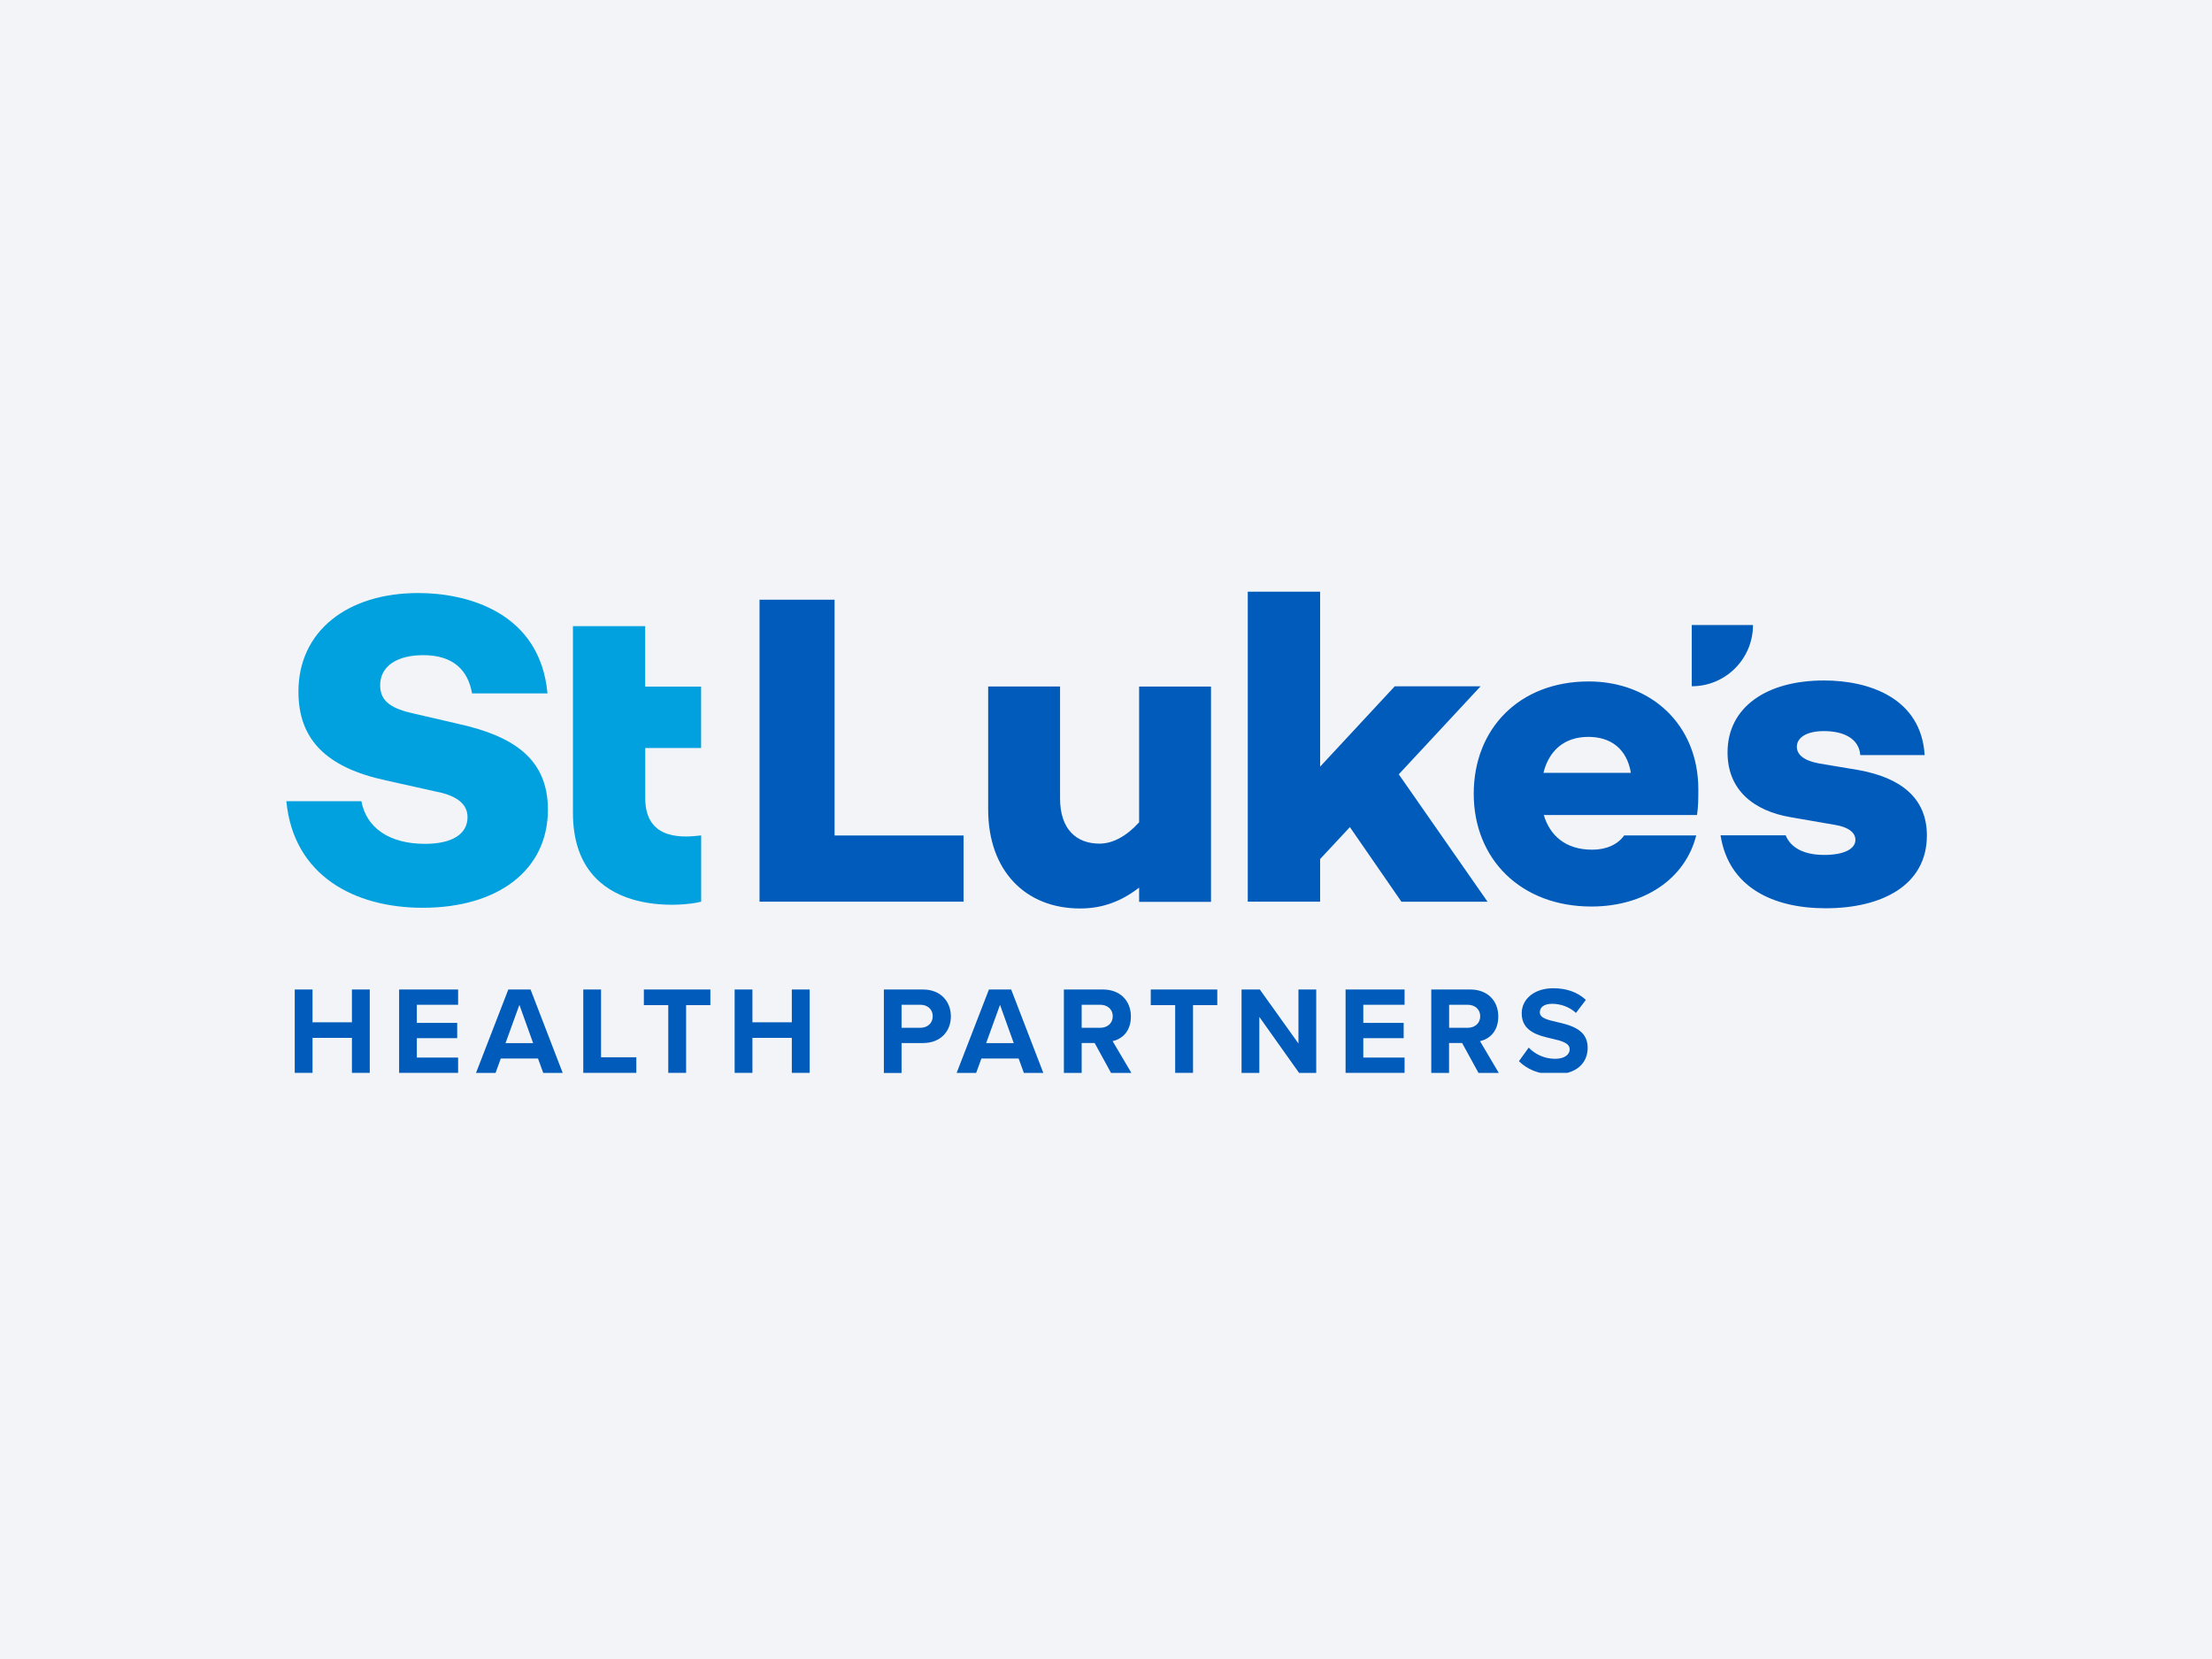
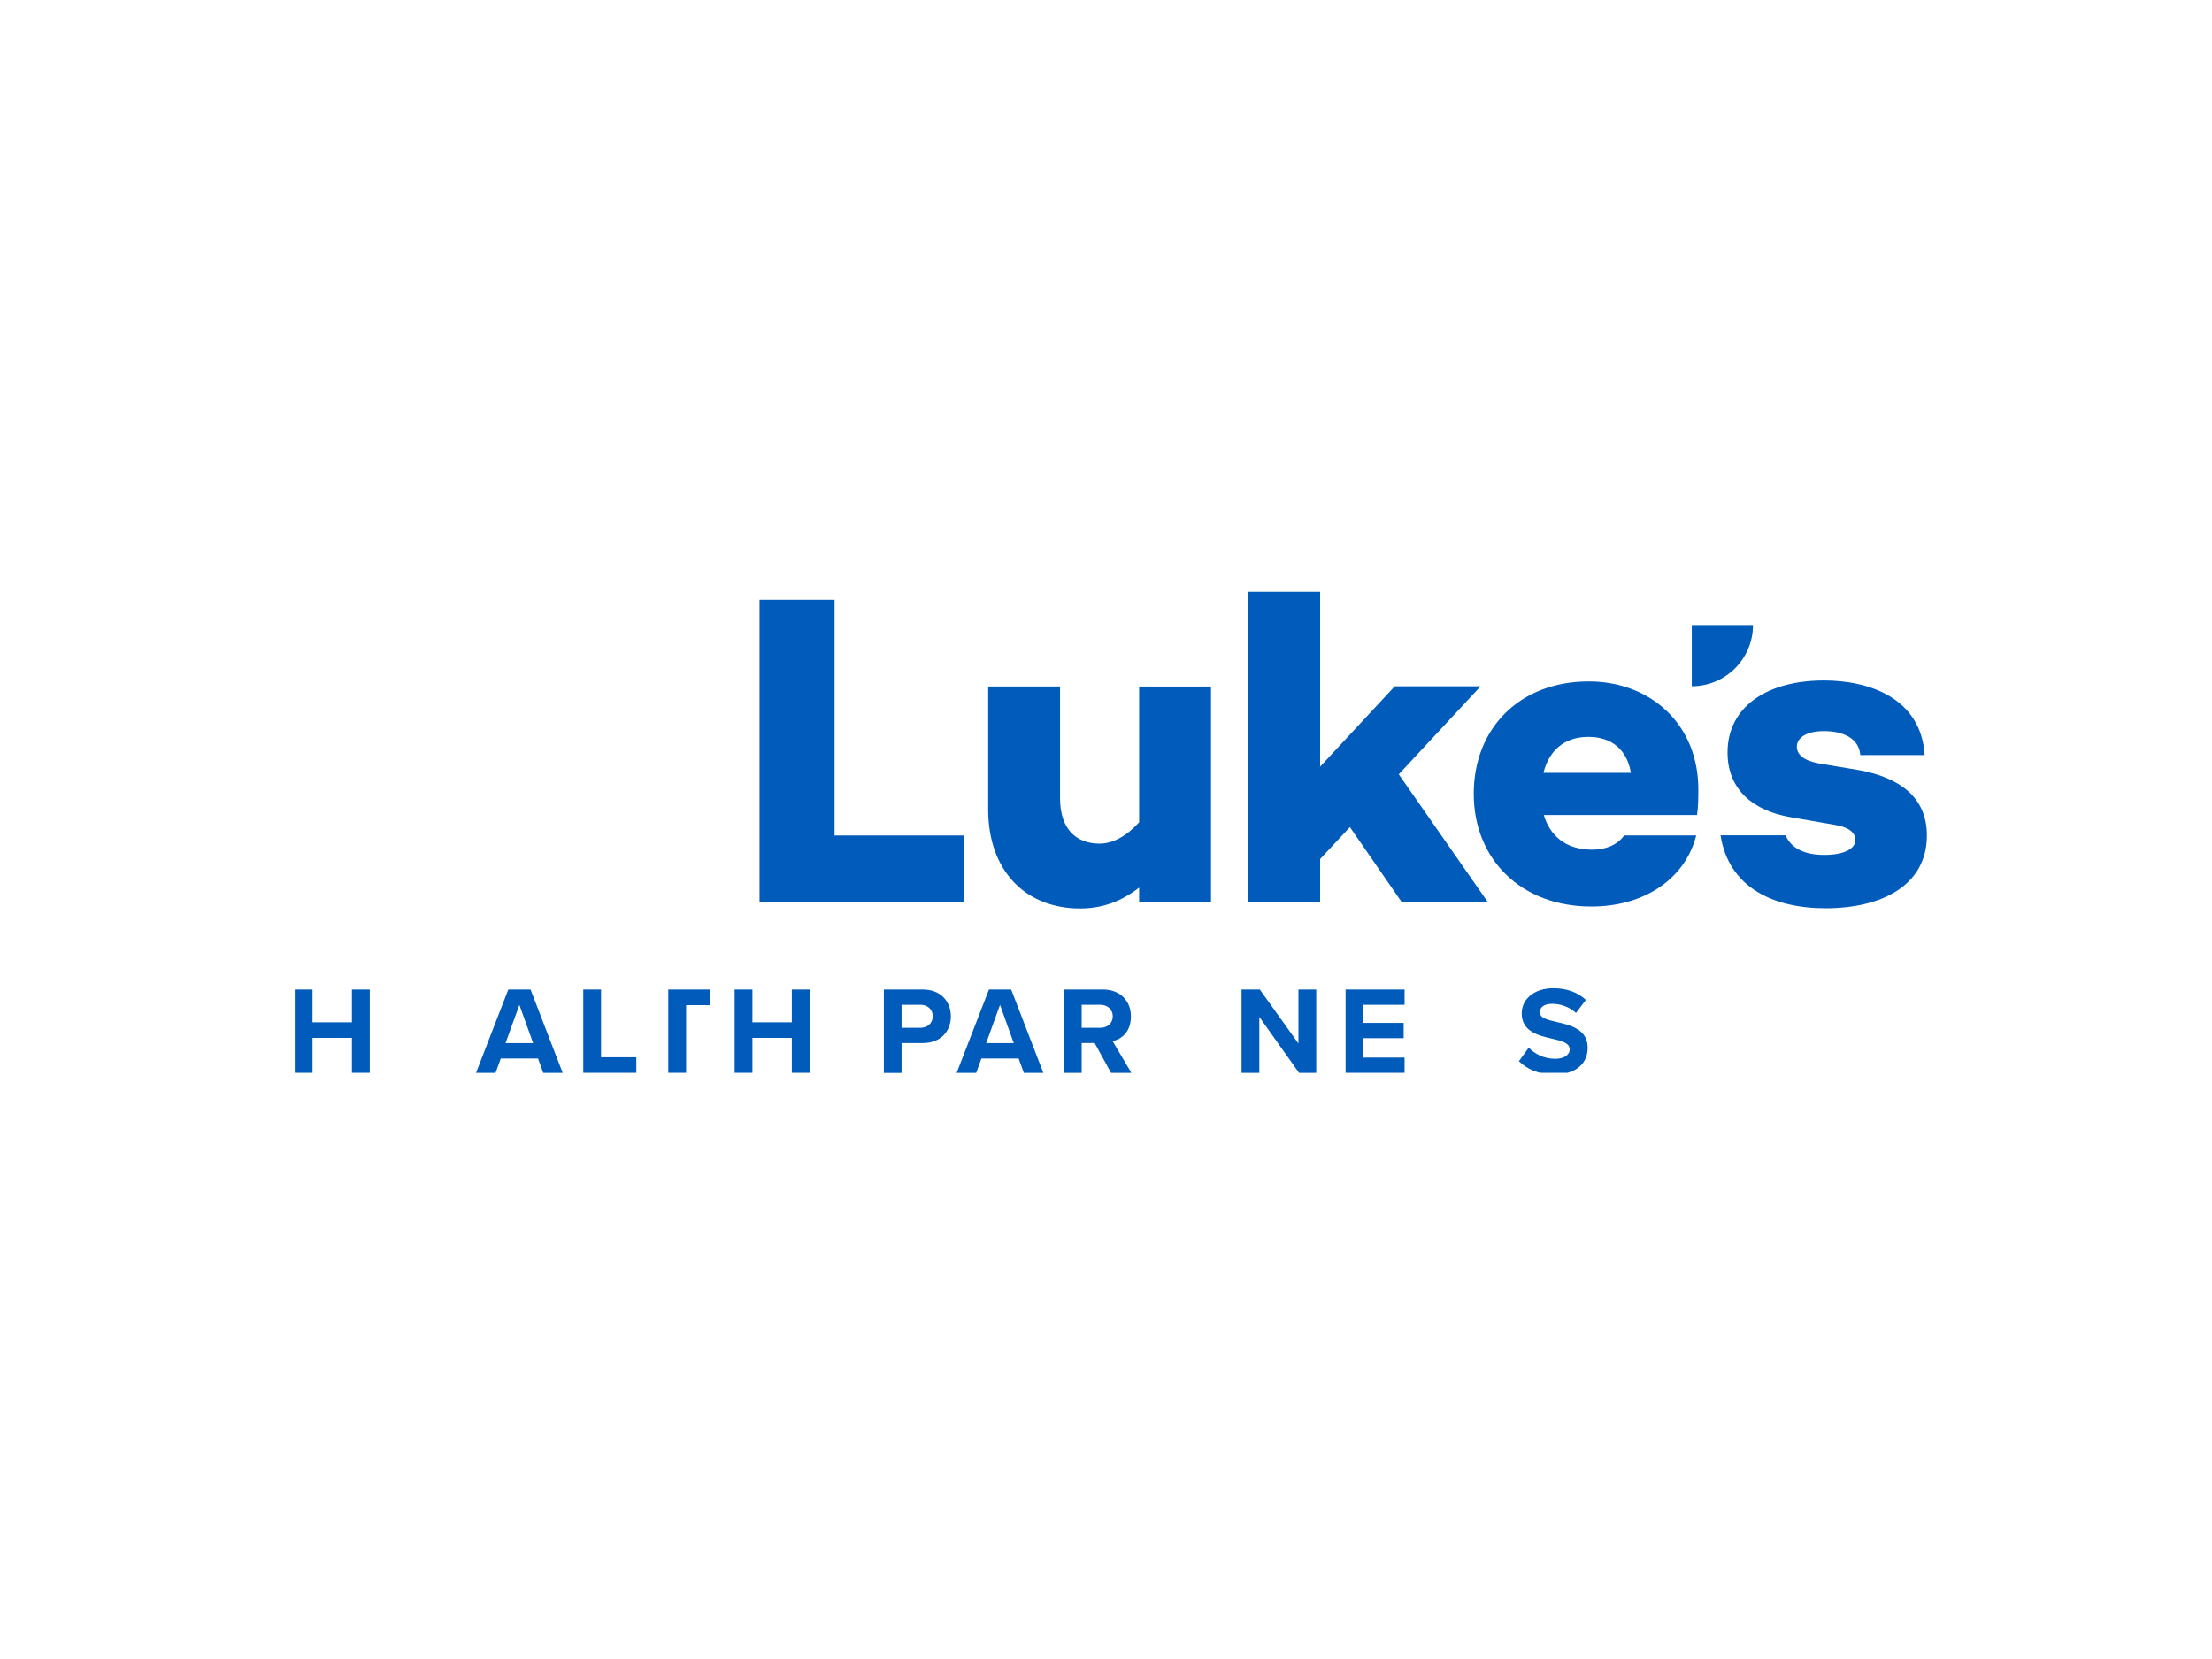
<svg xmlns="http://www.w3.org/2000/svg" width="400" height="300" viewBox="0 0 400 300" fill="none">
-   <rect width="400" height="300" fill="#F2F4F7" />
  <g clip-path="url(#clip0_111_494)">
-     <path d="M82.638 130.843L75.01 129.078C70.912 128.195 68.743 126.909 68.743 123.933C68.743 120.403 71.87 118.474 76.535 118.474C82.071 118.474 84.643 121.286 85.362 125.383H99.004C97.642 110.694 84.466 107.24 75.64 107.24C62.792 107.24 53.966 114.149 53.966 125.068C53.966 133.743 59.022 138.799 69.777 141.119L78.767 143.124C83.42 144.006 84.542 145.936 84.542 147.776C84.542 150.752 81.894 152.593 76.838 152.593C70.42 152.593 66.247 149.706 65.352 144.889H51.785C53.071 158.38 64.154 164.155 76.434 164.155C90.077 164.155 99.08 157.334 99.08 146.415C99.08 137.021 92.574 133.012 82.625 130.843H82.638ZM126.781 135.269V124.16H116.669V113.229H103.606V146.982C103.606 166.425 124.234 163.827 126.794 163.046V151.067C124.209 151.357 116.681 152.341 116.681 144.372V135.269H126.794H126.781Z" fill="#00A1DE" />
    <path d="M150.915 108.45H137.348V163.046H174.241V151.08H150.915V108.45ZM205.989 148.697C203.745 151.181 201.248 152.555 198.84 152.555C194.591 152.555 191.691 149.907 191.691 144.372V124.135H178.692V146.377C178.692 157.46 185.437 164.281 195.31 164.281C199.483 164.281 202.862 162.92 205.989 160.511V163.083H218.989V124.148H205.989V148.71V148.697ZM267.709 124.11H252.213L238.722 138.635V106.042H225.634V163.046H238.722V155.342L244.105 149.567L253.423 163.058H268.995L252.944 140.022L267.722 124.123L267.709 124.11ZM316.996 113.027H305.926V124.097C312.041 124.097 316.996 119.142 316.996 113.027ZM287.29 123.227C274.77 123.227 266.498 131.738 266.498 143.54C266.498 155.342 275.009 163.928 287.769 163.928C297.314 163.928 304.728 158.96 306.733 151.067H293.708C292.548 152.694 290.531 153.652 287.921 153.652C282.94 153.652 280.217 150.929 279.17 147.386H306.872C307.111 145.86 307.111 144.259 307.111 142.733C307.111 131.007 298.525 123.227 287.278 123.227H287.29ZM279.107 139.757C280.065 135.823 282.802 133.251 287.215 133.251C291.388 133.251 294.2 135.496 294.918 139.757H279.107ZM336.25 139.278L329.025 138.068C325.898 137.5 324.927 136.303 324.927 135.017C324.927 133.491 326.528 132.205 329.819 132.205C333.425 132.205 336.162 133.567 336.401 136.542H348.039C347.396 126.266 338.078 123.051 329.819 123.051C319.468 123.051 312.394 127.867 312.394 136.063C312.394 142.884 317.135 146.654 323.881 147.789L331.748 149.151C334.321 149.554 335.518 150.601 335.518 151.874C335.518 153.564 333.35 154.598 329.895 154.598C326.44 154.598 323.918 153.476 322.897 151.055H311.133C312.571 160.36 320.502 164.243 330.135 164.243C340.335 164.243 348.442 160.07 348.442 151.08C348.442 144.17 343.55 140.64 336.237 139.278H336.25Z" fill="#005BBB" />
    <path d="M63.638 194.013V187.683H56.514V194.013H53.298V178.933H56.514V184.859H63.638V178.933H66.865V194.013H63.638Z" fill="#005BBB" />
-     <path d="M72.173 194.013V178.933H82.84V181.694H75.376V184.972H82.676V187.733H75.376V191.239H82.84V194.025H72.173V194.013Z" fill="#005BBB" />
    <path d="M98.236 194.013L97.29 191.415H90.557L89.612 194.013H86.081L91.919 178.933H95.941L101.754 194.013H98.248H98.236ZM93.924 181.707L91.415 188.629H96.407L93.924 181.707Z" fill="#005BBB" />
    <path d="M105.473 194.013V178.933H108.688V191.188H115.068V194.013H105.486H105.473Z" fill="#005BBB" />
-     <path d="M120.844 194.013V181.757H116.431V178.933H128.459V181.757H124.071V194.013H120.844Z" fill="#005BBB" />
+     <path d="M120.844 194.013V181.757V178.933H128.459V181.757H124.071V194.013H120.844Z" fill="#005BBB" />
    <path d="M143.186 194.013V187.683H136.062V194.013H132.846V178.933H136.062V184.859H143.186V178.933H146.413V194.013H143.186Z" fill="#005BBB" />
    <path d="M159.83 194.013V178.933H166.878C170.156 178.933 171.947 181.152 171.947 183.8C171.947 186.447 170.144 188.616 166.878 188.616H163.032V194.025H159.817L159.83 194.013ZM166.449 181.694H163.032V185.855H166.449C167.71 185.855 168.669 185.035 168.669 183.774C168.669 182.513 167.723 181.694 166.449 181.694Z" fill="#005BBB" />
    <path d="M185.147 194.013L184.202 191.415H177.468L176.523 194.013H172.992L178.83 178.933H182.852L188.665 194.013H185.16H185.147ZM180.835 181.707L178.326 188.629H183.319L180.835 181.707Z" fill="#005BBB" />
    <path d="M200.908 194.013L197.945 188.603H195.6V194.013H192.384V178.933H199.433C202.572 178.933 204.501 180.988 204.501 183.8C204.501 186.611 202.824 187.897 201.198 188.276L204.59 194.013H200.908ZM198.966 181.694H195.6V185.855H198.966C200.252 185.855 201.223 185.035 201.223 183.774C201.223 182.513 200.252 181.694 198.966 181.694Z" fill="#005BBB" />
-     <path d="M212.508 194.013V181.757H208.095V178.933H220.123V181.757H215.736V194.013H212.508Z" fill="#005BBB" />
    <path d="M234.914 194.013L227.727 183.888V194.013H224.512V178.933H227.815L234.801 188.704V178.933H238.016V194.013H234.914Z" fill="#005BBB" />
    <path d="M243.324 194.013V178.933H253.991V181.694H246.527V184.972H253.827V187.733H246.527V191.239H253.991V194.025H243.324V194.013Z" fill="#005BBB" />
-     <path d="M267.356 194.013L264.393 188.603H262.035V194.013H258.82V178.933H265.868C269.008 178.933 270.937 180.988 270.937 183.8C270.937 186.611 269.26 187.897 267.634 188.276L271.025 194.013H267.344H267.356ZM265.414 181.694H262.048V185.855H265.414C266.701 185.855 267.671 185.035 267.671 183.774C267.671 182.513 266.701 181.694 265.414 181.694Z" fill="#005BBB" />
    <path d="M276.435 189.436C277.494 190.545 279.146 191.466 281.226 191.466C282.991 191.466 283.849 190.634 283.849 189.776C283.849 188.641 282.538 188.263 280.798 187.86C278.326 187.292 275.174 186.611 275.174 183.245C275.174 180.736 277.343 178.706 280.898 178.706C283.294 178.706 285.286 179.425 286.774 180.811L284.984 183.169C283.761 182.035 282.134 181.518 280.671 181.518C279.209 181.518 278.452 182.148 278.452 183.056C278.452 184.077 279.713 184.392 281.453 184.796C283.937 185.363 287.102 186.107 287.102 189.448C287.102 192.21 285.135 194.29 281.062 194.29C278.175 194.29 276.094 193.319 274.67 191.895L276.435 189.448V189.436Z" fill="#005BBB" />
  </g>
  <defs>
    <clipPath id="clip0_111_494">
      <rect width="297.565" height="87" fill="white" transform="translate(51.217 107)" />
    </clipPath>
  </defs>
</svg>